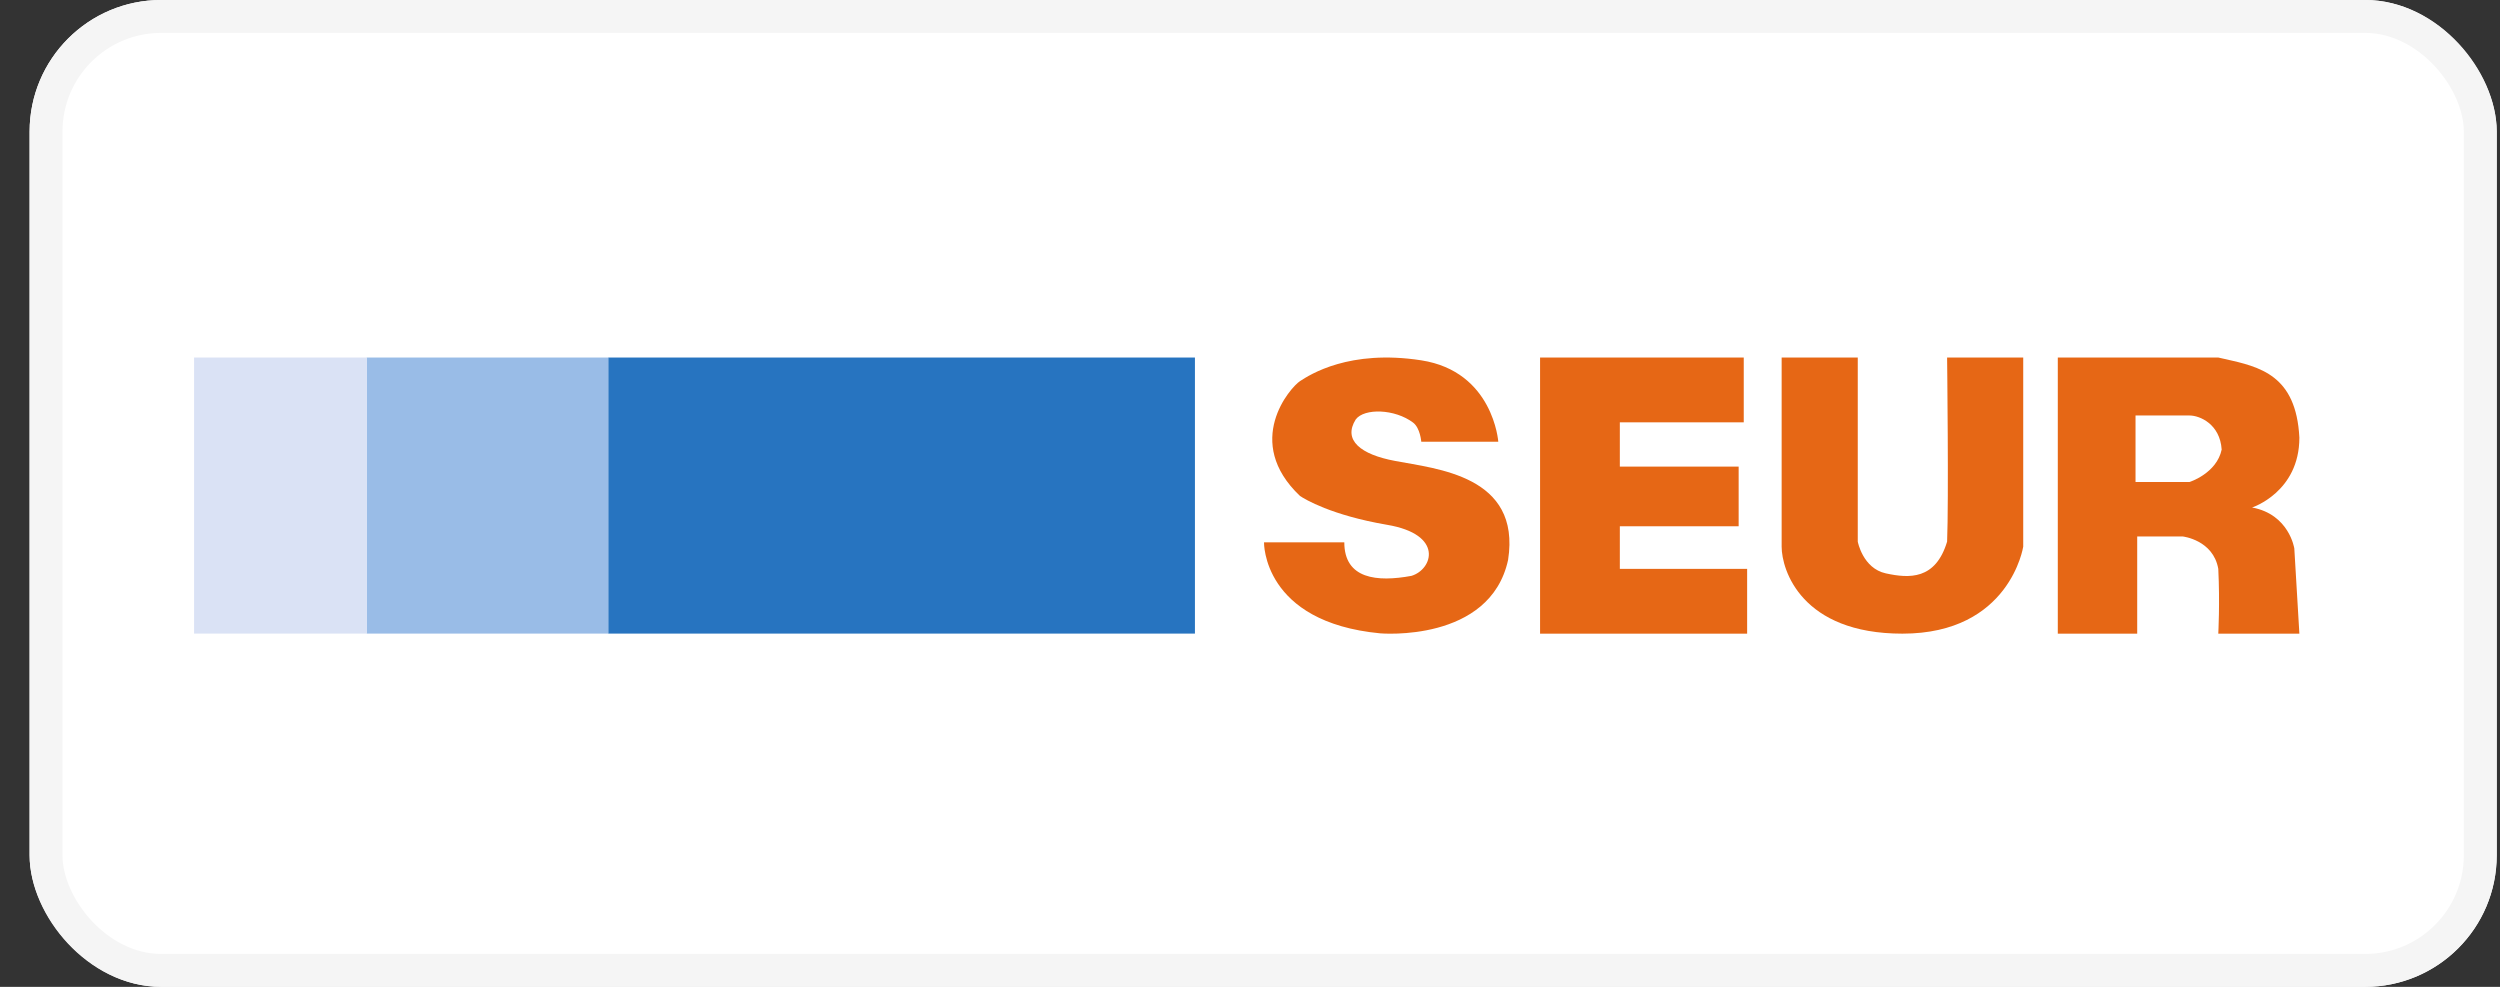
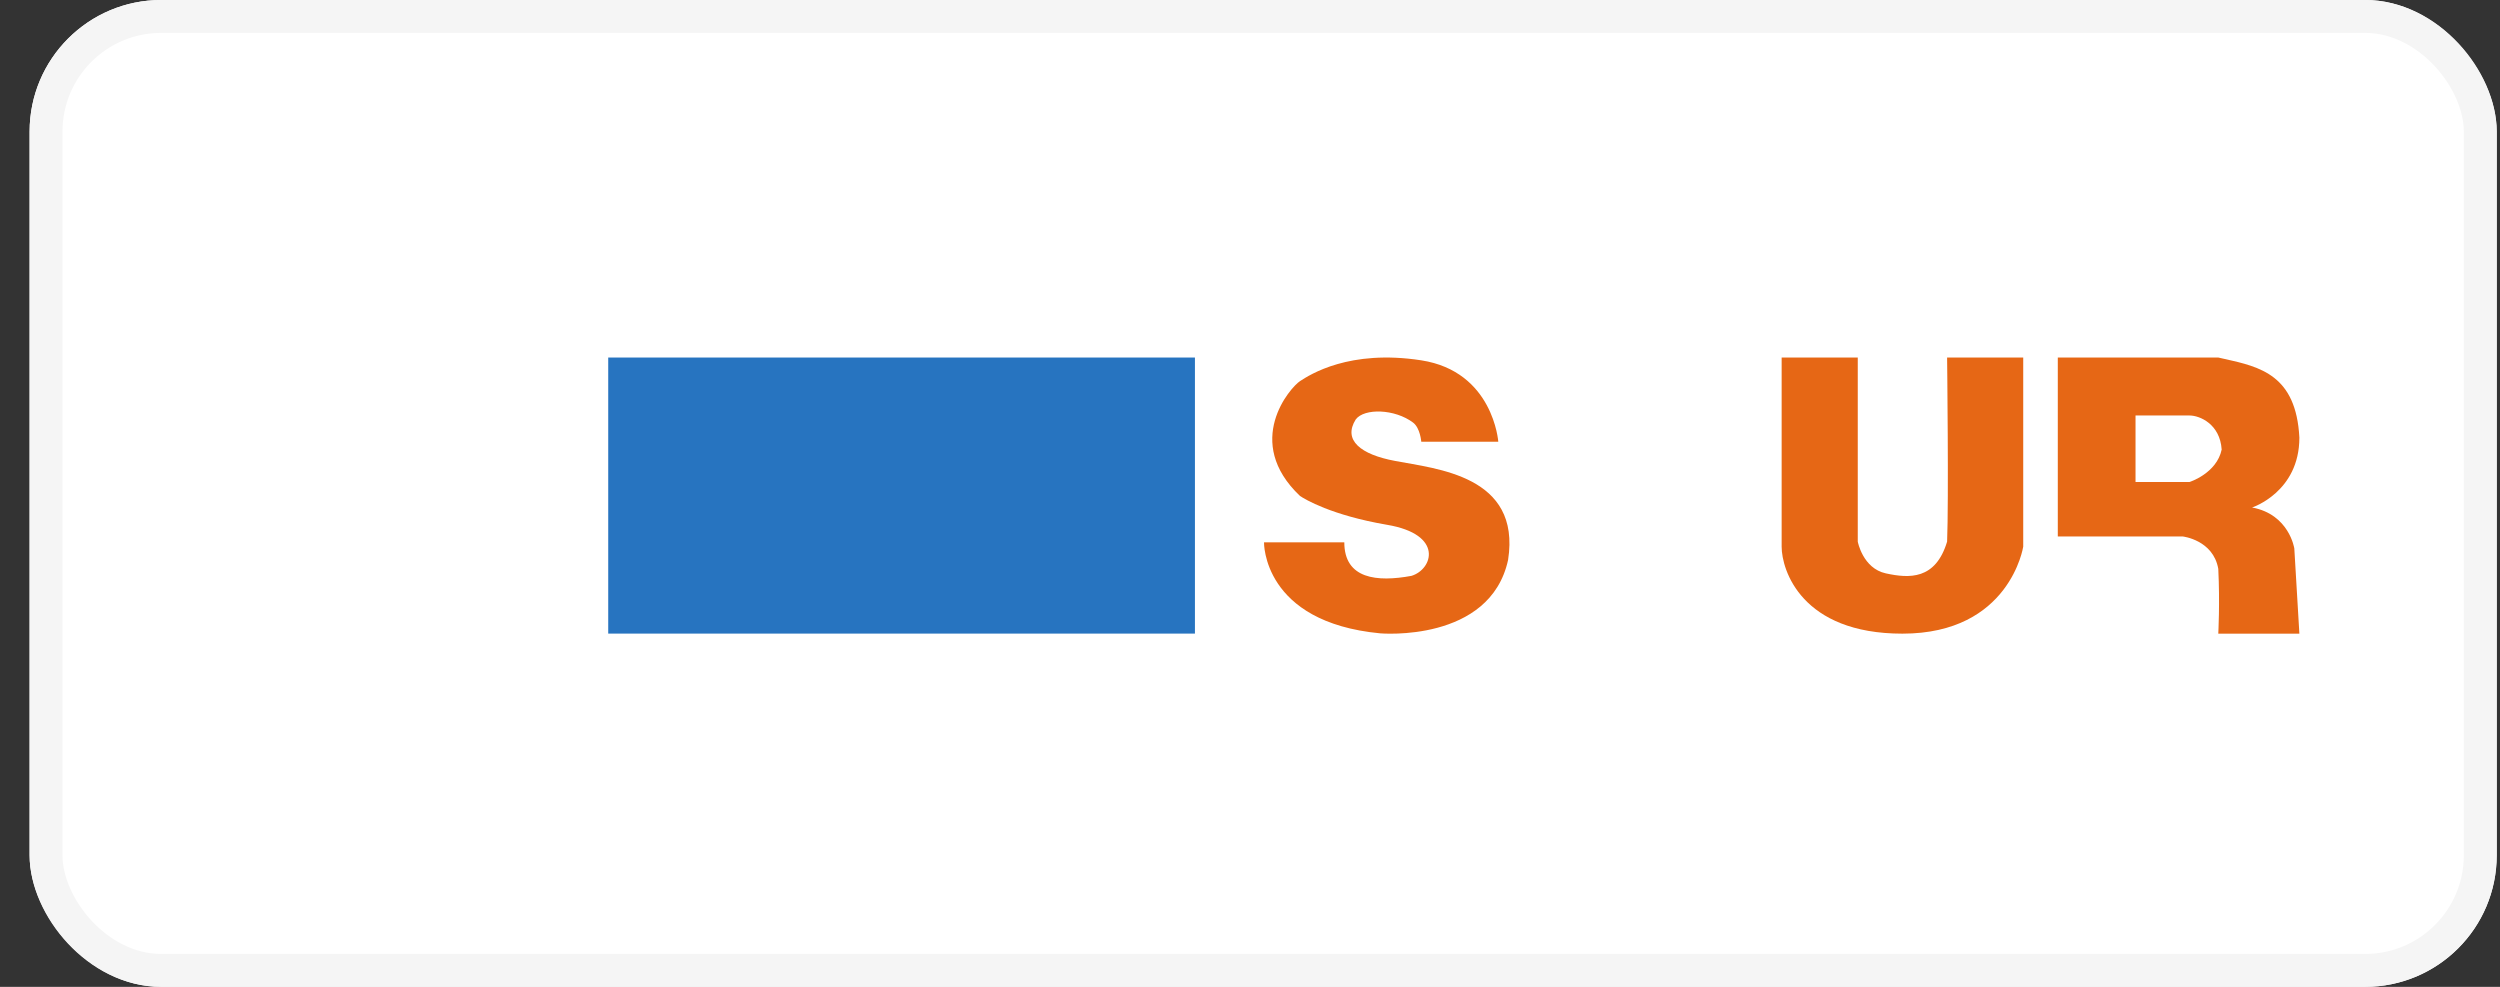
<svg xmlns="http://www.w3.org/2000/svg" width="76" height="30" viewBox="0 0 76 30" fill="none">
  <rect x="0" y="0" width="76" height="30" fill="#333333" stroke="none" />
  <g clip-path="url(#clip0_1460_6851)">
    <rect x="0.9" width="75" height="30" fill="white" />
    <rect x="18.49" y="10.869" width="17.836" height="8.393" fill="#2774C0" />
-     <rect x="11.146" y="10.869" width="7.344" height="8.393" fill="#99BCE7" />
-     <rect x="5.9" y="10.869" width="5.246" height="8.393" fill="#DAE2F5" />
-     <path fill-rule="evenodd" clip-rule="evenodd" d="M46.818 10.869V19.263H53.113V17.294H49.243V15.998H52.855V14.185H49.243V12.838H53.01V10.869L46.818 10.869Z" fill="#E66715" />
-     <path fill-rule="evenodd" clip-rule="evenodd" d="M62.557 19.263V10.869H67.436C67.499 10.884 67.564 10.898 67.628 10.912C68.701 11.152 69.804 11.398 69.901 13.304C69.901 14.962 68.463 15.428 68.463 15.428C69.593 15.636 69.747 16.672 69.747 16.672L69.901 19.263H67.436C67.436 19.263 67.487 18.33 67.436 17.294C67.282 16.413 66.357 16.309 66.357 16.309H64.971V19.263H62.557ZM64.92 14.652V12.631H66.563C66.871 12.631 67.488 12.89 67.539 13.667C67.385 14.393 66.563 14.652 66.563 14.652H64.92Z" fill="#E66715" />
+     <path fill-rule="evenodd" clip-rule="evenodd" d="M62.557 19.263V10.869H67.436C67.499 10.884 67.564 10.898 67.628 10.912C68.701 11.152 69.804 11.398 69.901 13.304C69.901 14.962 68.463 15.428 68.463 15.428C69.593 15.636 69.747 16.672 69.747 16.672L69.901 19.263H67.436C67.436 19.263 67.487 18.33 67.436 17.294C67.282 16.413 66.357 16.309 66.357 16.309H64.971H62.557ZM64.92 14.652V12.631H66.563C66.871 12.631 67.488 12.89 67.539 13.667C67.385 14.393 66.563 14.652 66.563 14.652H64.92Z" fill="#E66715" />
    <path fill-rule="evenodd" clip-rule="evenodd" d="M54.162 10.869H56.476V16.465C56.476 16.465 56.627 17.279 57.331 17.431C58.035 17.584 58.84 17.635 59.192 16.465C59.243 15.244 59.192 10.869 59.192 10.869H61.506V16.617C61.506 16.617 61.104 19.263 57.834 19.263C54.766 19.263 54.162 17.329 54.162 16.617C54.162 15.905 54.162 10.869 54.162 10.869Z" fill="#E66715" />
    <path fill-rule="evenodd" clip-rule="evenodd" d="M43.207 13.429H45.548C45.548 13.429 45.398 11.294 43.207 10.954C41.016 10.614 39.821 11.391 39.522 11.585C39.223 11.779 37.779 13.429 39.522 15.079C39.671 15.177 40.468 15.662 42.161 15.953C43.904 16.244 43.556 17.312 42.908 17.506C41.863 17.7 40.867 17.603 40.867 16.487H38.426C38.426 16.487 38.377 18.914 41.962 19.254C41.962 19.254 45.299 19.545 45.846 17.021C46.245 14.449 43.655 14.254 42.41 14.012C41.365 13.818 40.817 13.381 41.215 12.75C41.477 12.402 42.406 12.43 42.958 12.847C43.176 13.012 43.207 13.429 43.207 13.429Z" fill="#E66715" />
  </g>
  <rect x="1.4" y="0.5" width="74" height="29" rx="3.5" stroke="#F5F5F5" />
  <defs>
    <clipPath id="clip0_1460_6851">
      <rect x="0.9" width="75" height="30" rx="4" fill="white" />
    </clipPath>
  </defs>
</svg>